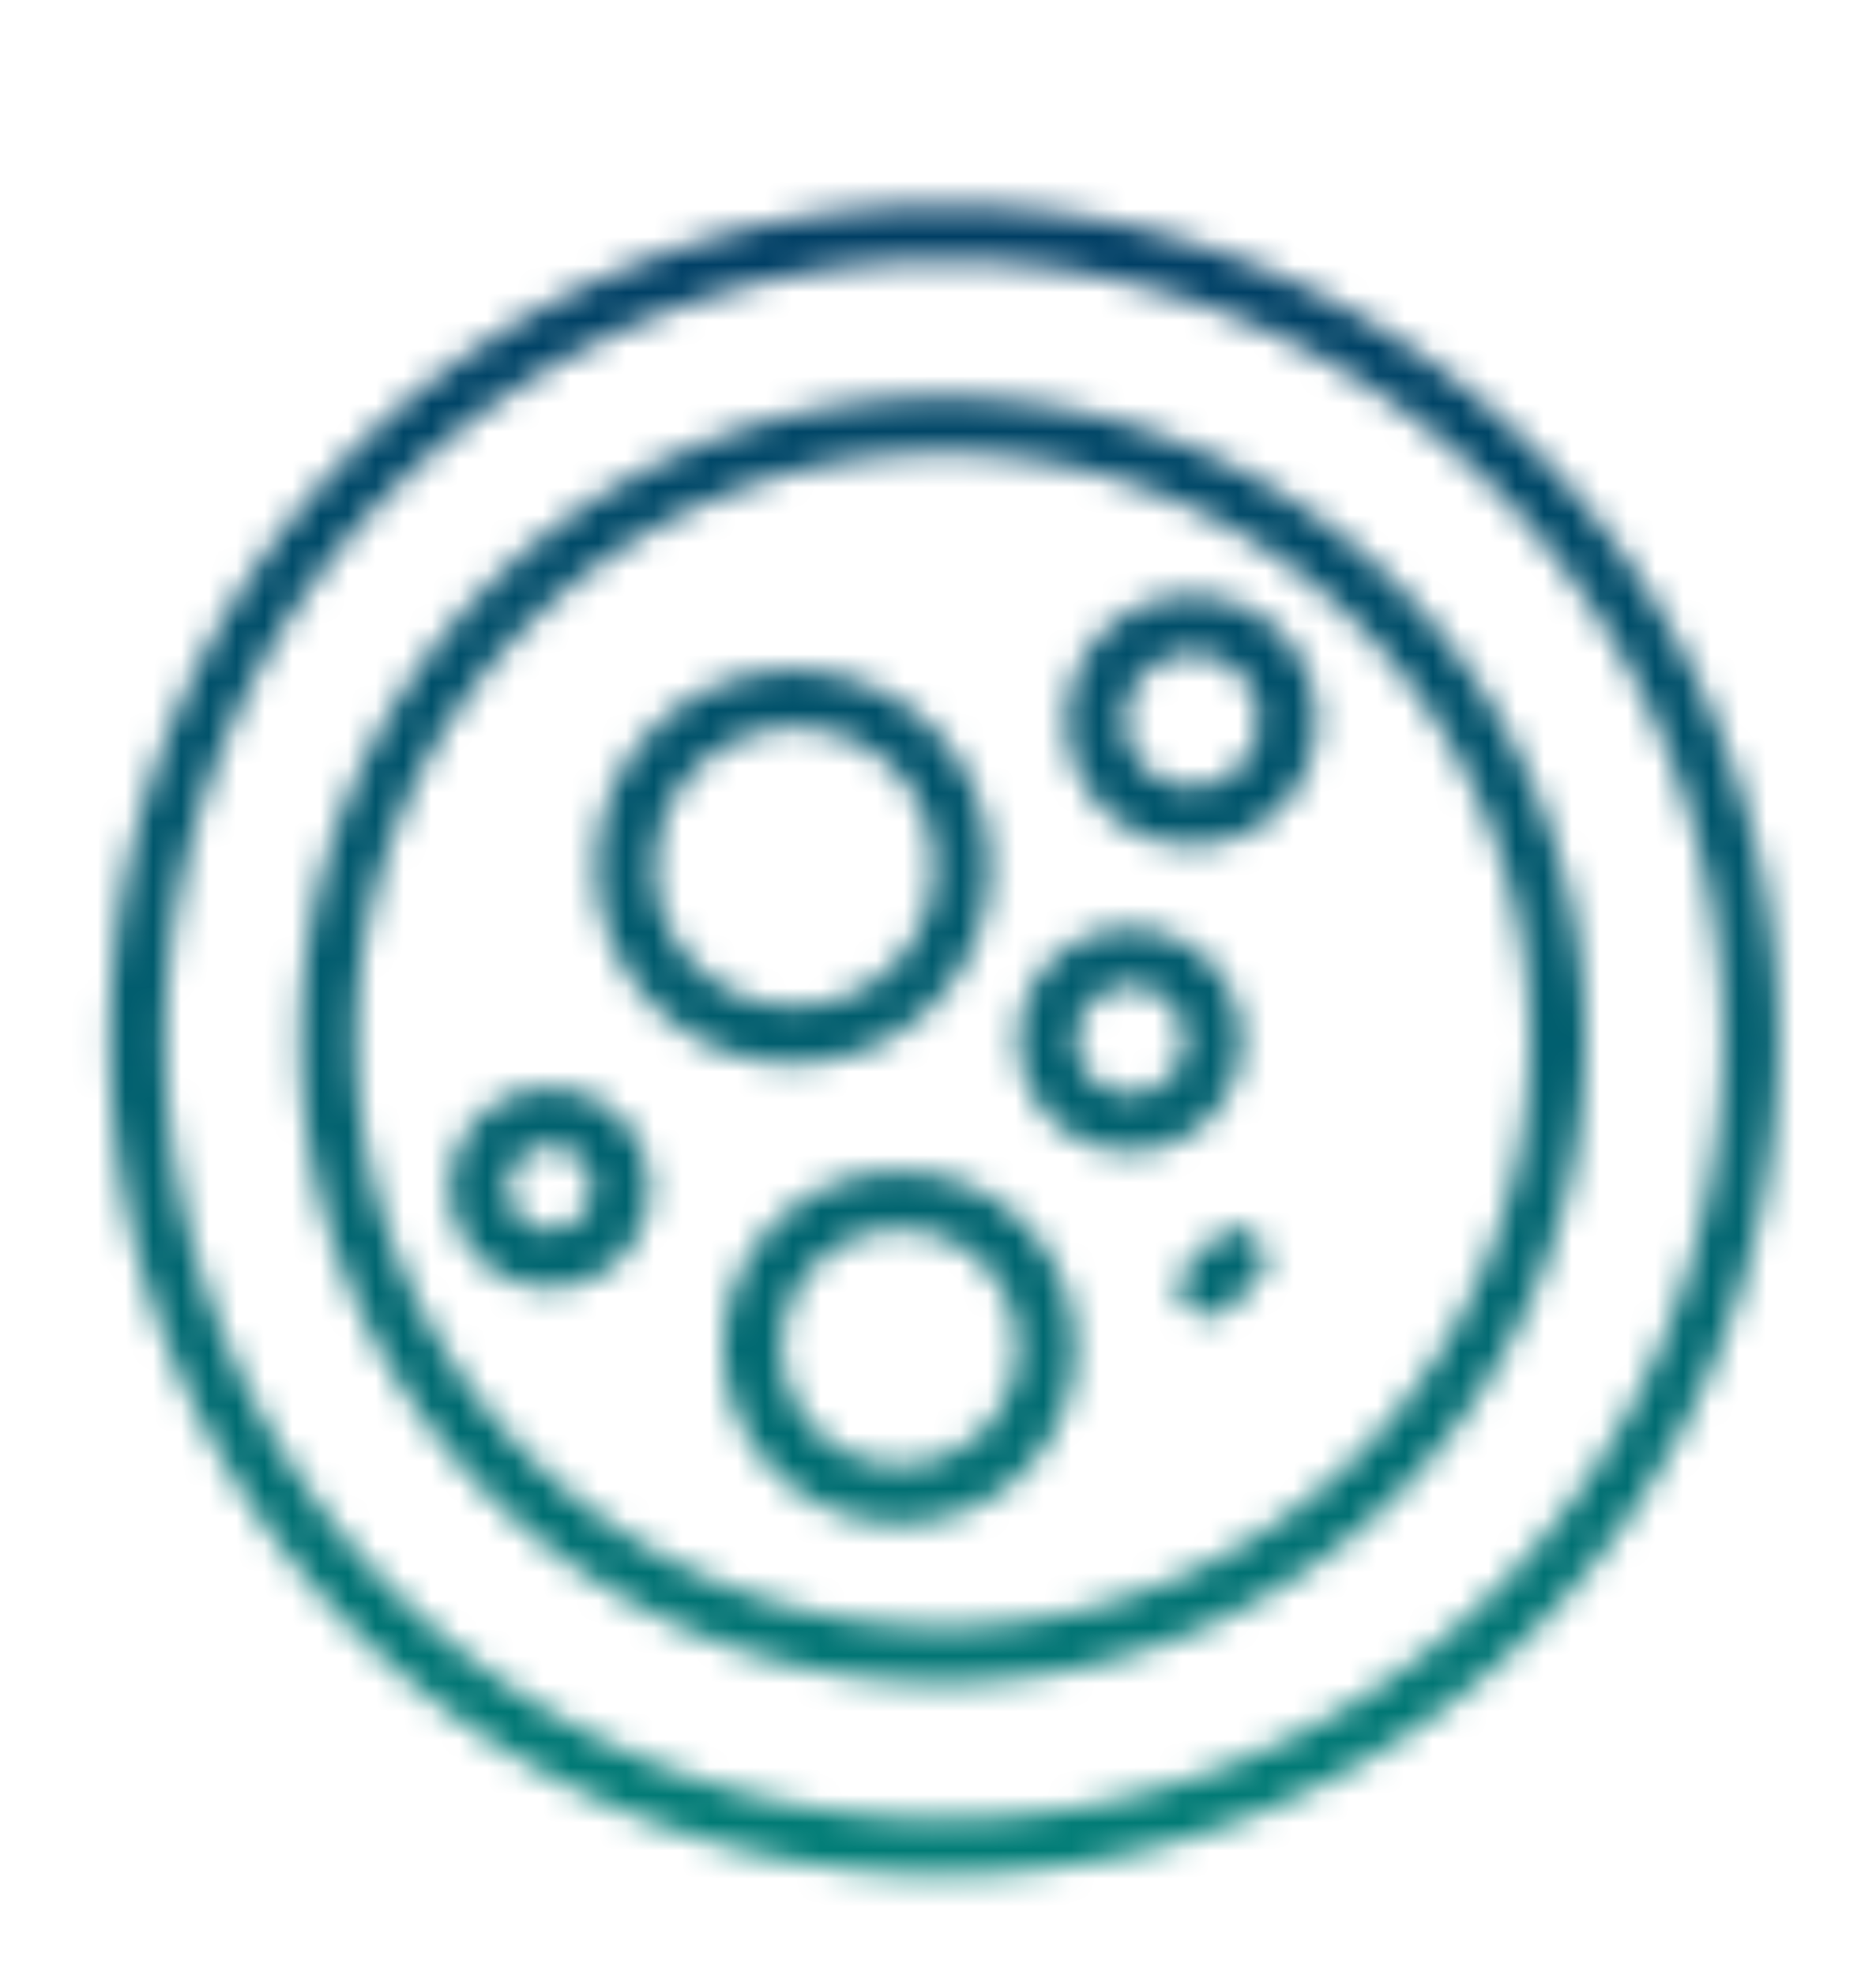
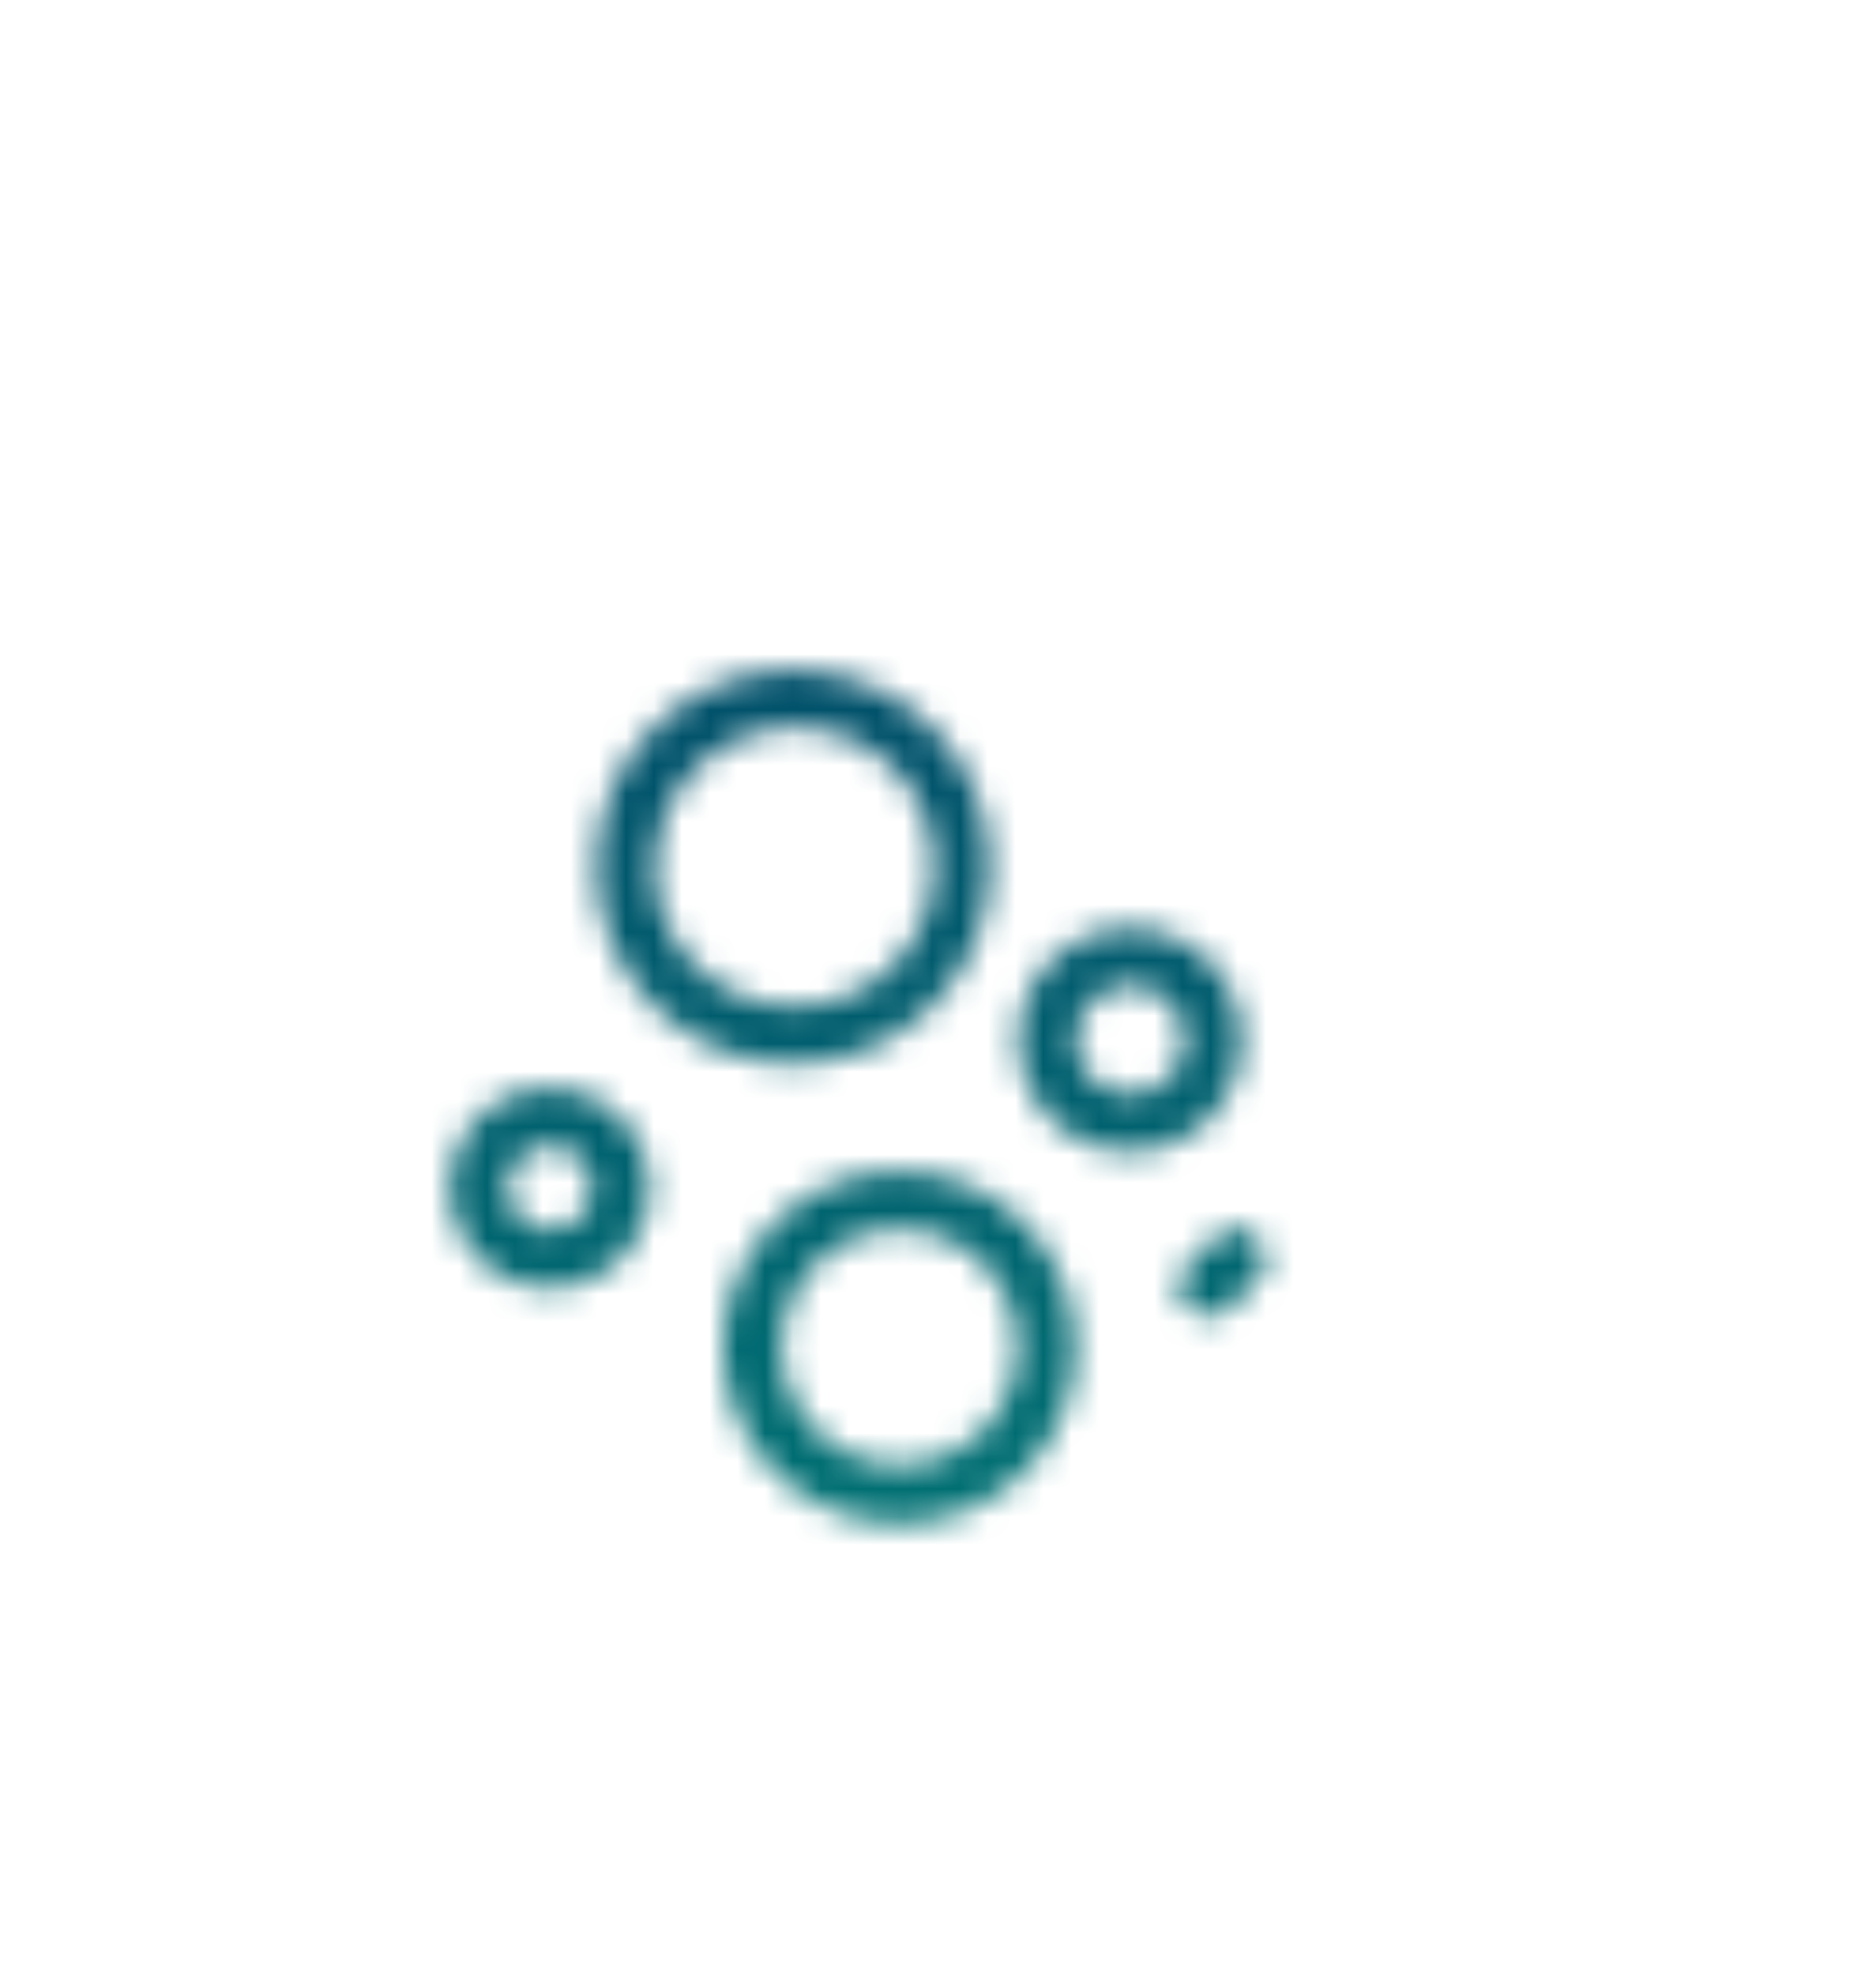
<svg xmlns="http://www.w3.org/2000/svg" viewBox="0 0 67.43 70.95">
  <defs>
    <style>.cls-1{mask:url(#mask);}.cls-2{fill:url(#linear-gradient);}.cls-3{filter:url(#luminosity-invert);}</style>
    <filter id="luminosity-invert" filterUnits="userSpaceOnUse" color-interpolation-filters="sRGB">
      <feColorMatrix values="-1 0 0 0 1 0 -1 0 0 1 0 0 -1 0 1 0 0 0 1 0" />
    </filter>
    <mask id="mask" x="0" y="0" width="67.43" height="70.95" maskUnits="userSpaceOnUse">
      <g class="cls-3">
-         <path d="M33.94,7.37a30,30,0,1,0,30,30A30,30,0,0,0,33.94,7.37Zm0,58a28,28,0,1,1,28-28A28,28,0,0,1,33.94,65.37Z" />
-         <path d="M33.94,14.27A23.1,23.1,0,1,0,57,37.37,23.1,23.1,0,0,0,33.94,14.27Zm0,44.2A21.1,21.1,0,1,1,55,37.37,21.12,21.12,0,0,1,33.94,58.47Z" />
        <path d="M32.34,42.1a6.32,6.32,0,1,0,6.31,6.32A6.33,6.33,0,0,0,32.34,42.1Zm0,10.54a4.23,4.23,0,1,1,4.23-4.23A4.23,4.23,0,0,1,32.34,52.64Z" />
        <path d="M44.62,37.37a4,4,0,1,0-4,4A4,4,0,0,0,44.62,37.37Zm-4,1.94a1.94,1.94,0,1,1,1.95-1.94A1.94,1.94,0,0,1,40.59,39.31Z" />
        <path d="M35.57,31.15a7.06,7.06,0,1,0-7.06,7.06A7.07,7.07,0,0,0,35.57,31.15Zm-12,0a5,5,0,1,1,5,5A5,5,0,0,1,23.54,31.15Z" />
        <path d="M19.76,39.11a3.58,3.58,0,1,0,3.58,3.58A3.59,3.59,0,0,0,19.76,39.11Zm0,5.08a1.5,1.5,0,1,1,1.5-1.5A1.5,1.5,0,0,1,19.76,44.19Z" />
-         <path d="M42.84,21.41a4.48,4.48,0,1,0,4.48,4.47A4.47,4.47,0,0,0,42.84,21.41Zm0,6.86a2.39,2.39,0,1,1,2.39-2.39A2.39,2.39,0,0,1,42.84,28.27Z" />
        <path d="M44.46,44.16a1,1,0,0,0-.74.31l-1,1A1,1,0,1,0,44.18,47l1-1a1,1,0,0,0,.3-.73,1.07,1.07,0,0,0-.3-.74A1,1,0,0,0,44.46,44.16Z" />
      </g>
    </mask>
    <linearGradient id="linear-gradient" x1="33.72" x2="33.72" y2="70.95" gradientUnits="userSpaceOnUse">
      <stop offset="0" stop-color="#003663" />
      <stop offset="1" stop-color="#008177" />
    </linearGradient>
  </defs>
  <title>4 Punções e biópsias</title>
  <g id="Layer_2" data-name="Layer 2">
    <g id="Capa_1" data-name="Capa 1">
      <g class="cls-1">
        <rect class="cls-2" width="67.43" height="70.95" />
      </g>
    </g>
  </g>
</svg>